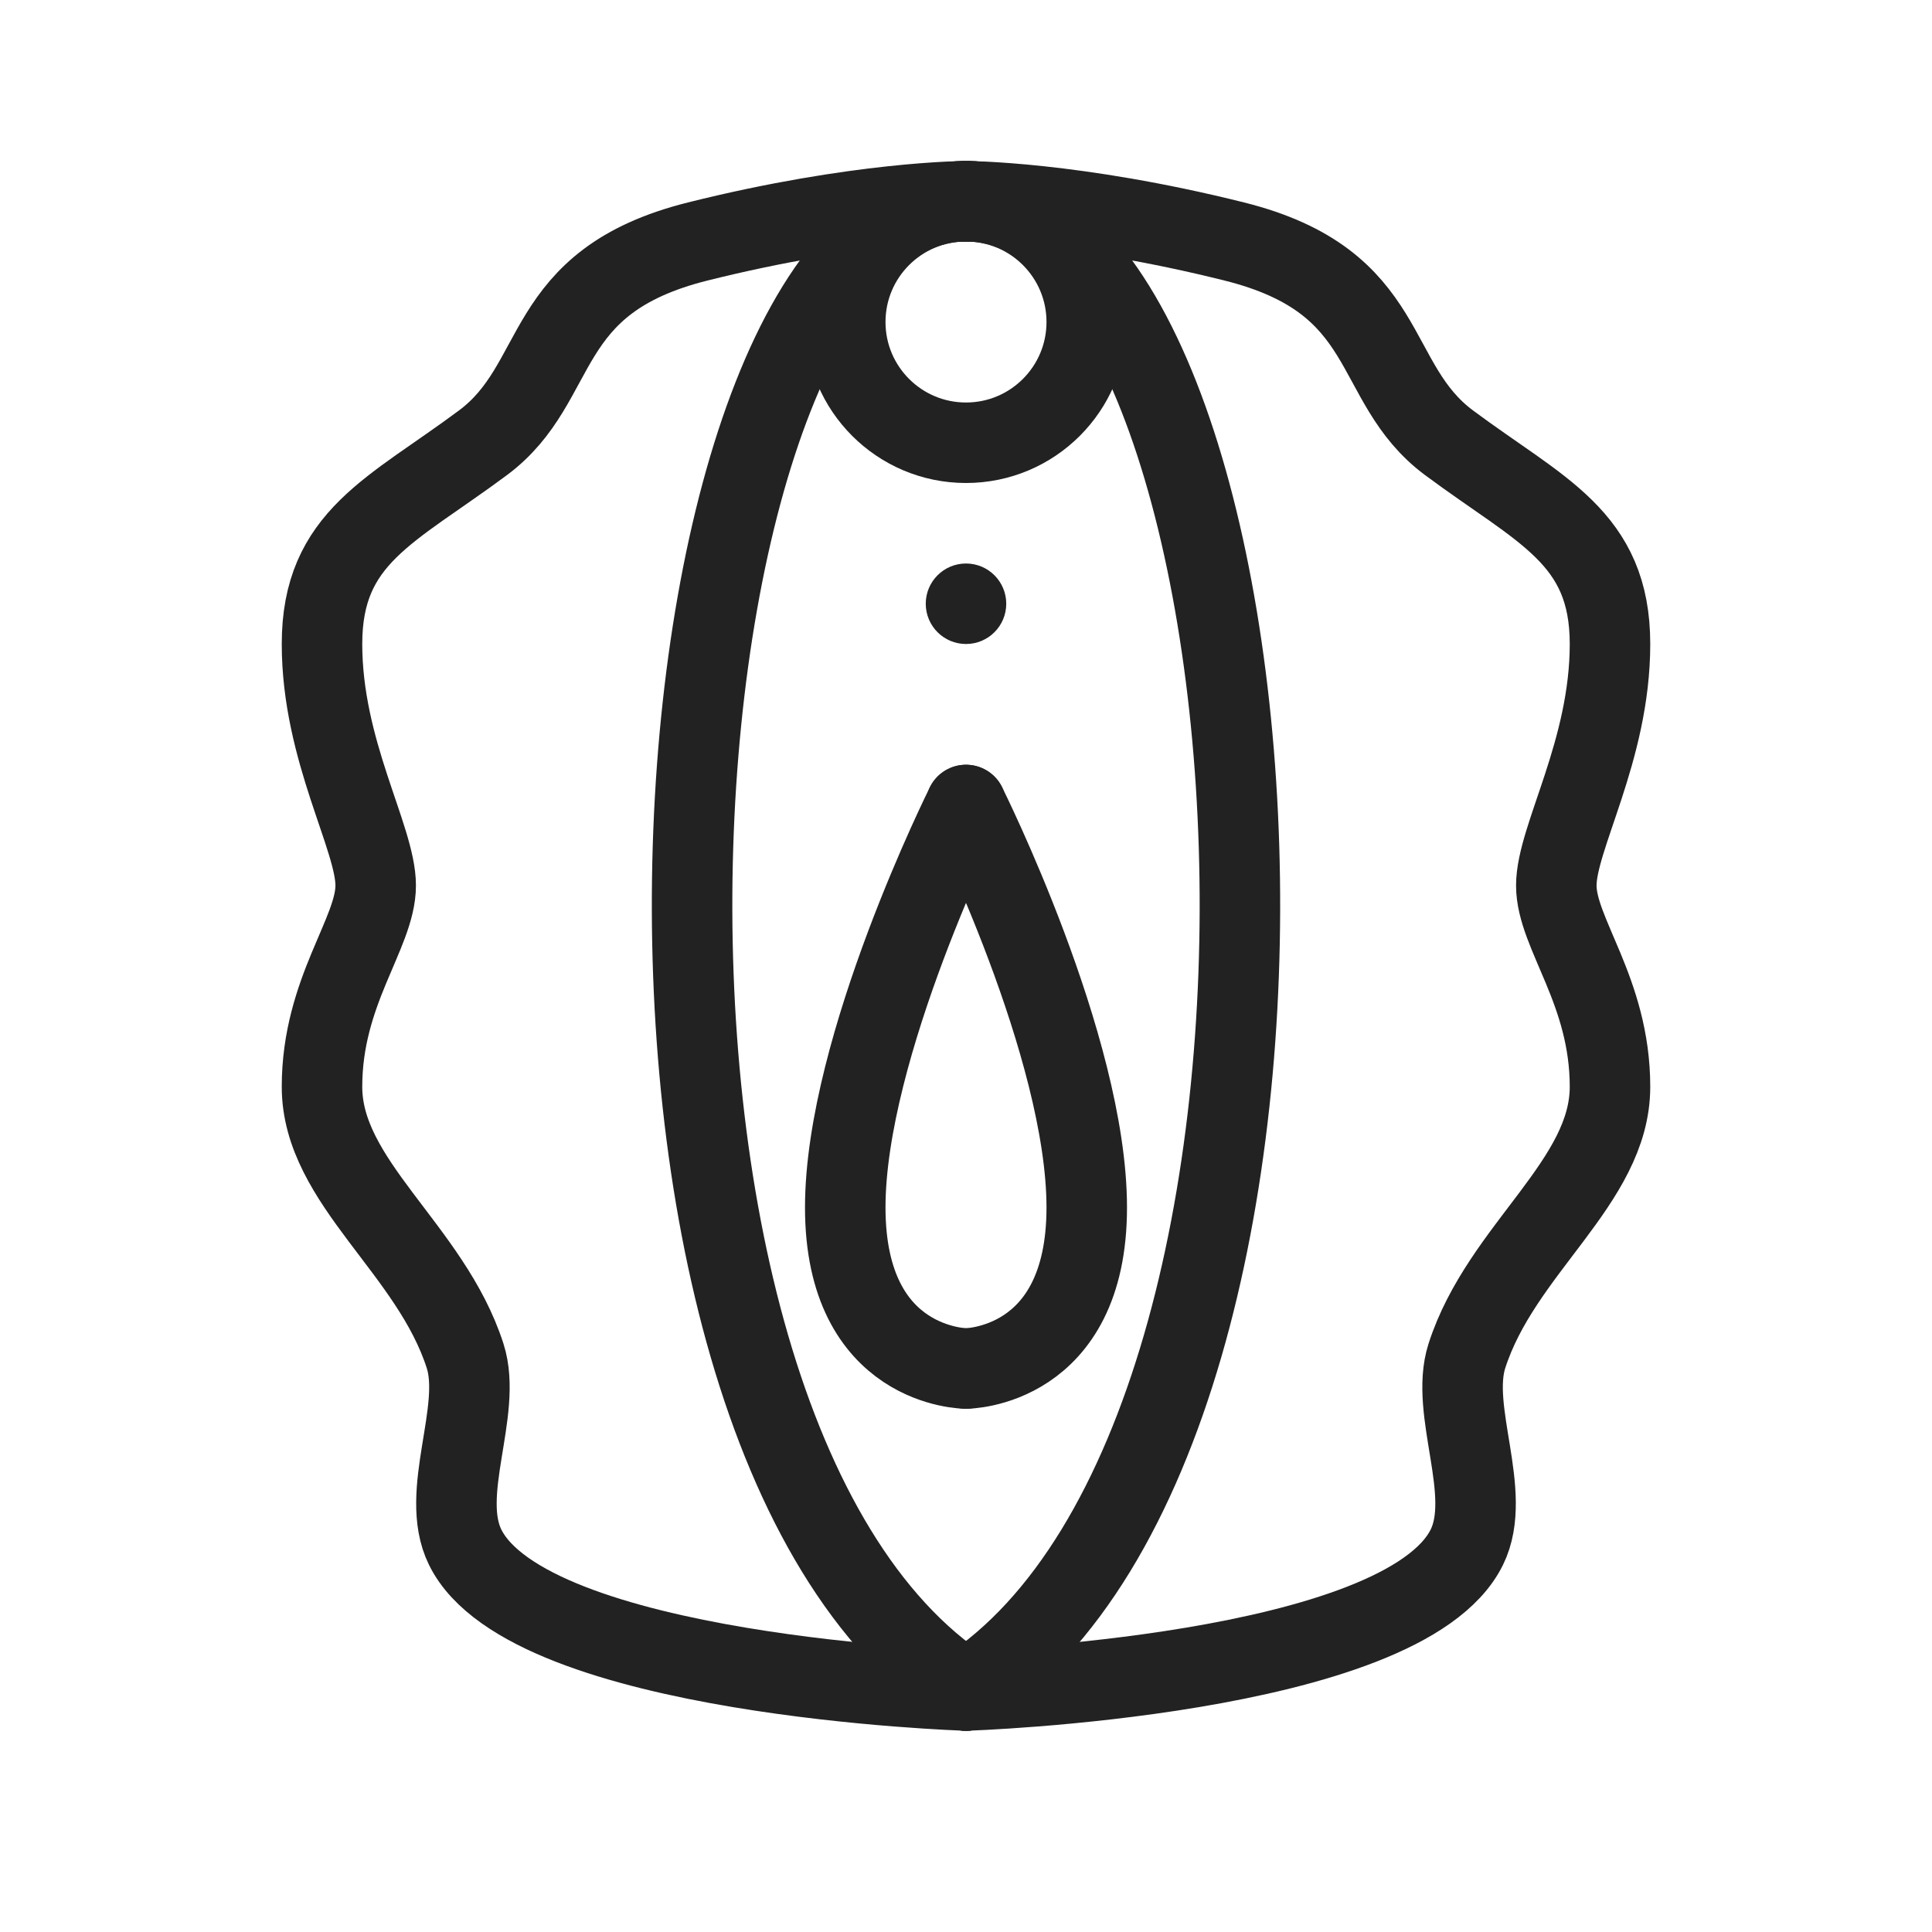
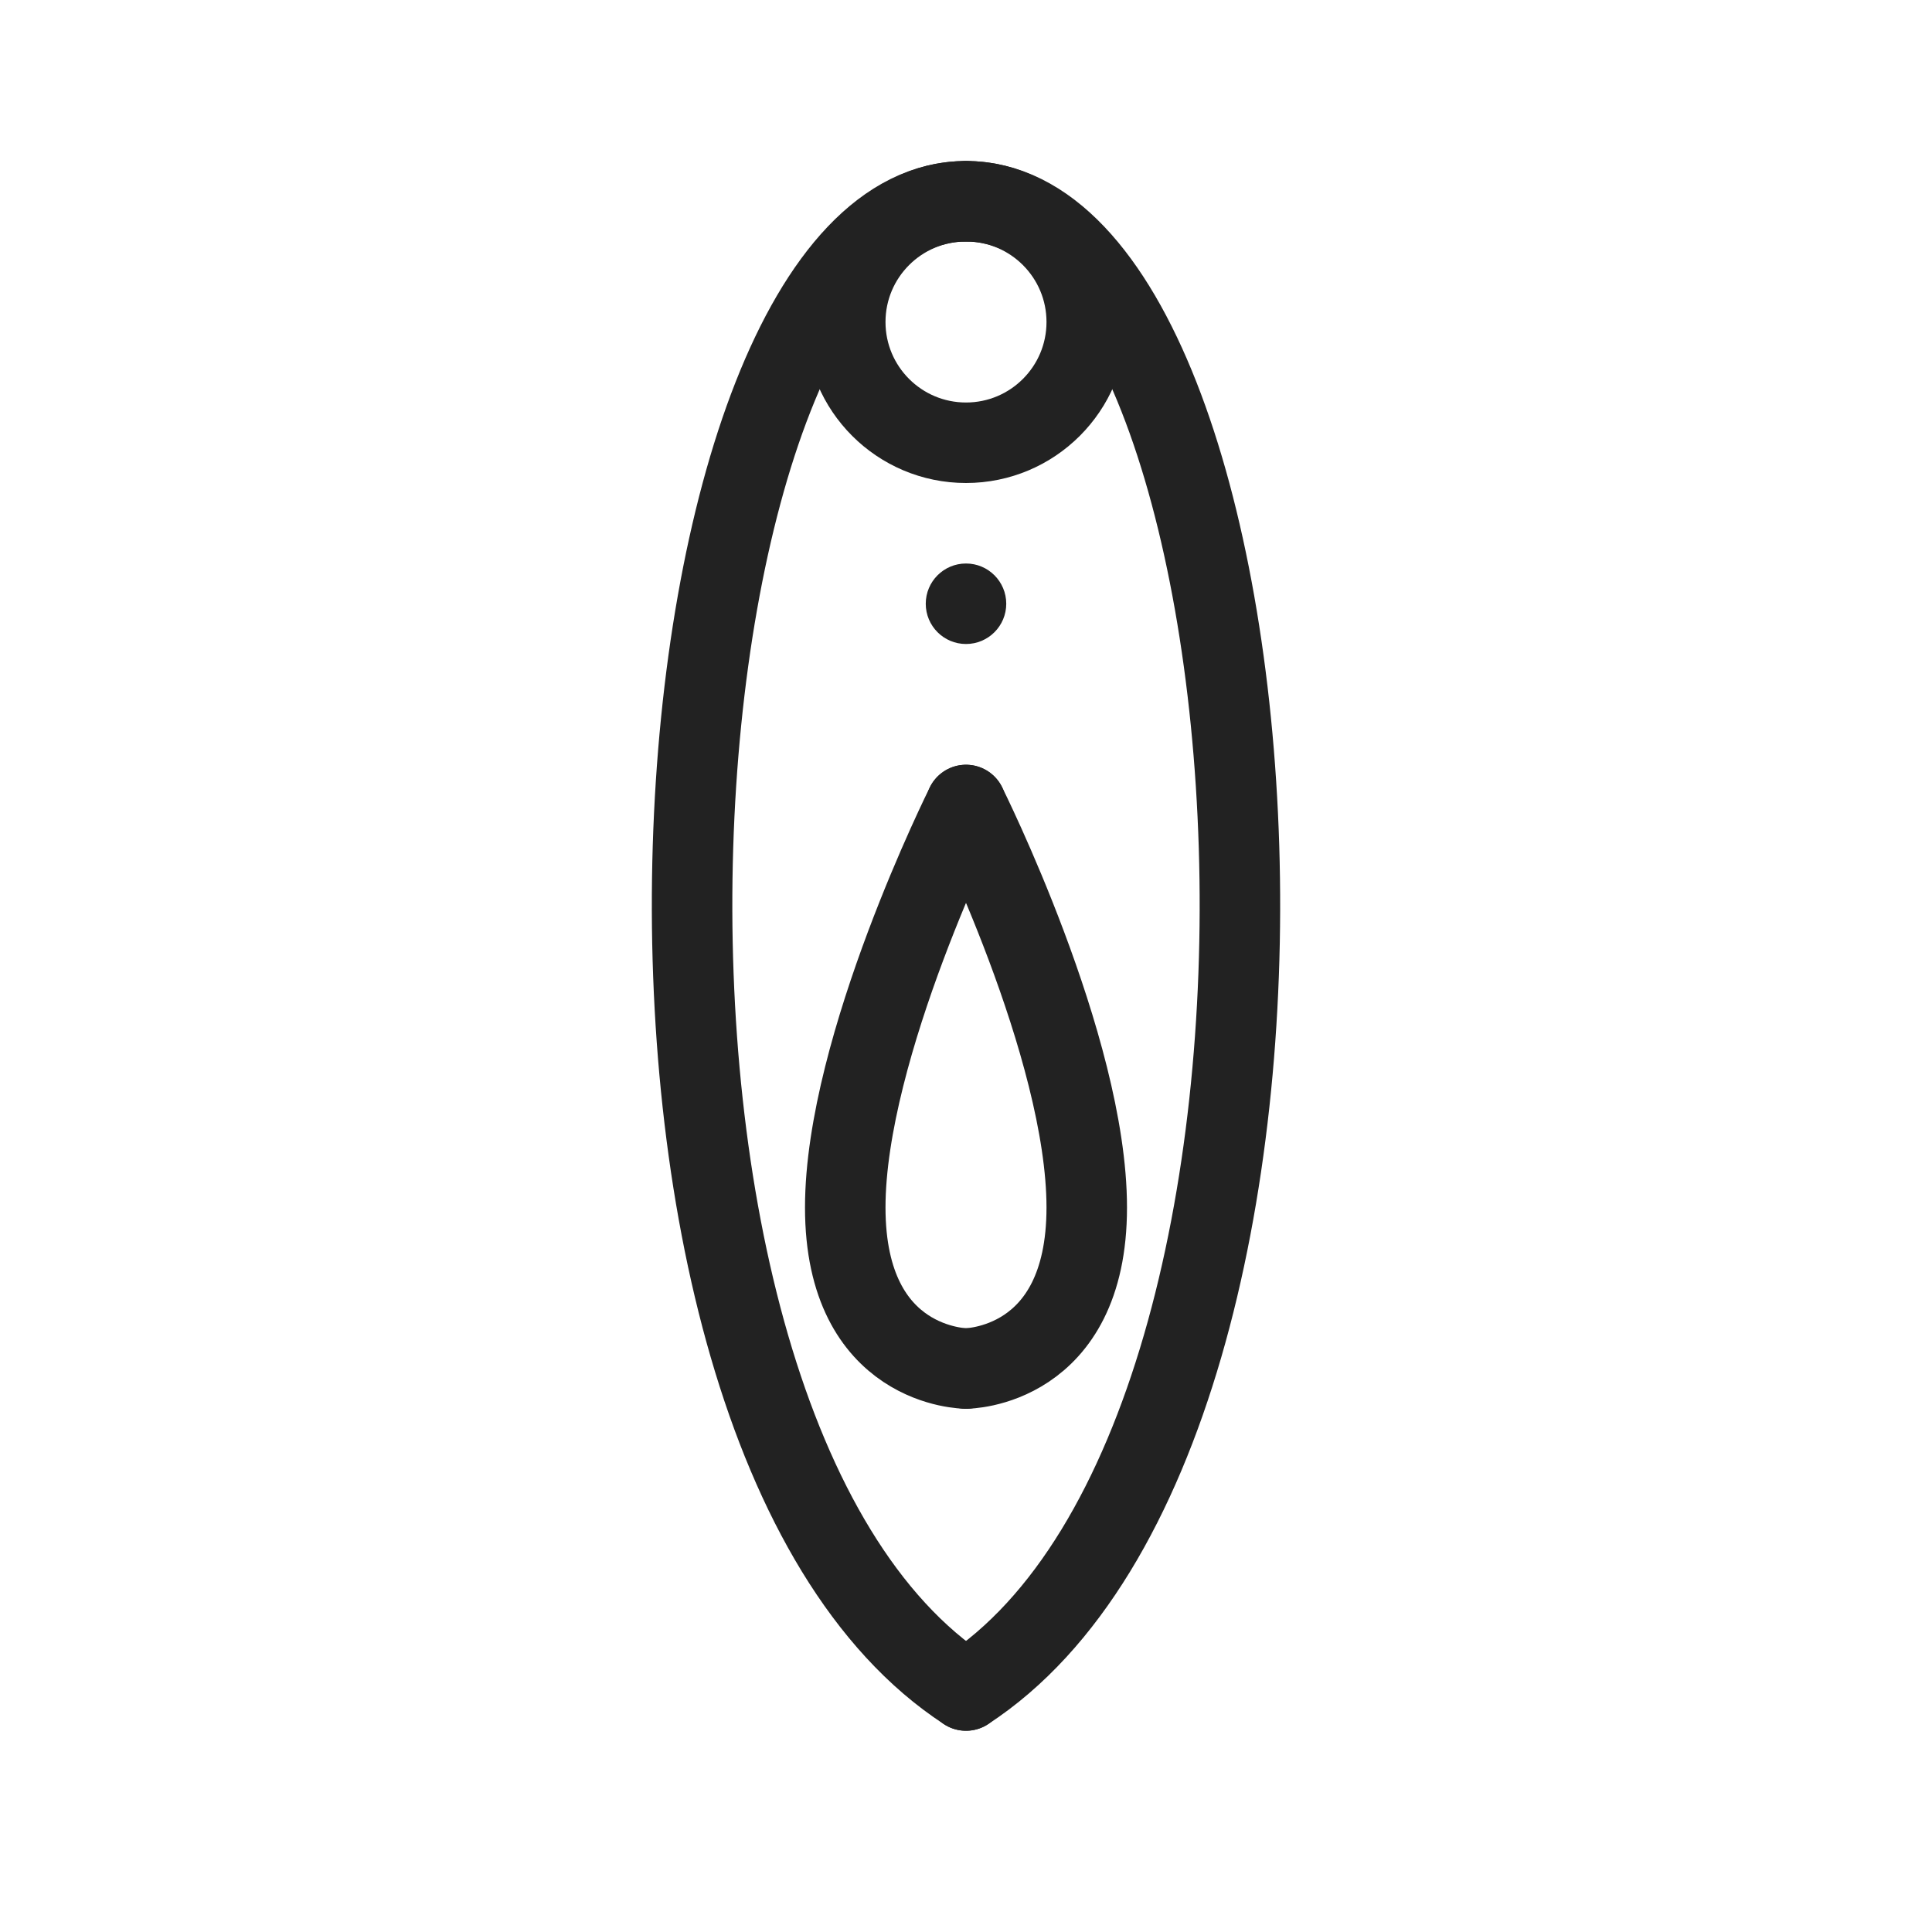
<svg xmlns="http://www.w3.org/2000/svg" width="24" height="24" viewBox="0 0 24 24" fill="none">
  <path d="M12 2.5C16 2.5 17.044 17.713 12 21" stroke="#222222" stroke-linecap="round" />
  <path d="M12 2.5C8 2.5 6.956 17.713 12 21" stroke="#222222" stroke-linecap="round" />
-   <path d="M12 2.5C12 2.5 13.333 2.5 15.333 3C17.333 3.5 16.986 4.745 18 5.5C19.138 6.347 20 6.671 20 8C20 9.329 19.333 10.406 19.333 11C19.333 11.594 20 12.312 20 13.5C20 14.688 18.649 15.514 18.222 16.844C18.003 17.528 18.551 18.549 18.222 19.219C17.431 20.828 12 21 12 21" stroke="#222222" stroke-linecap="round" />
-   <path d="M12 2.5C12 2.5 10.667 2.5 8.667 3C6.667 3.5 7.014 4.745 6 5.5C4.862 6.347 4 6.671 4 8C4 9.329 4.667 10.406 4.667 11C4.667 11.594 4 12.312 4 13.5C4 14.688 5.351 15.514 5.778 16.844C5.997 17.528 5.449 18.549 5.778 19.219C6.568 20.828 12 21 12 21" stroke="#222222" stroke-linecap="round" />
  <circle cx="12" cy="4" r="1.5" stroke="#222222" />
  <path d="M12 10C12 10 10.5 13 10.5 15C10.5 17 12 17 12 17" stroke="#222222" stroke-linecap="round" />
  <path d="M12 10C12 10 13.5 13 13.5 15C13.5 17 12 17 12 17" stroke="#222222" stroke-linecap="round" />
  <circle cx="12" cy="7.5" r="0.5" fill="#222222" />
</svg>